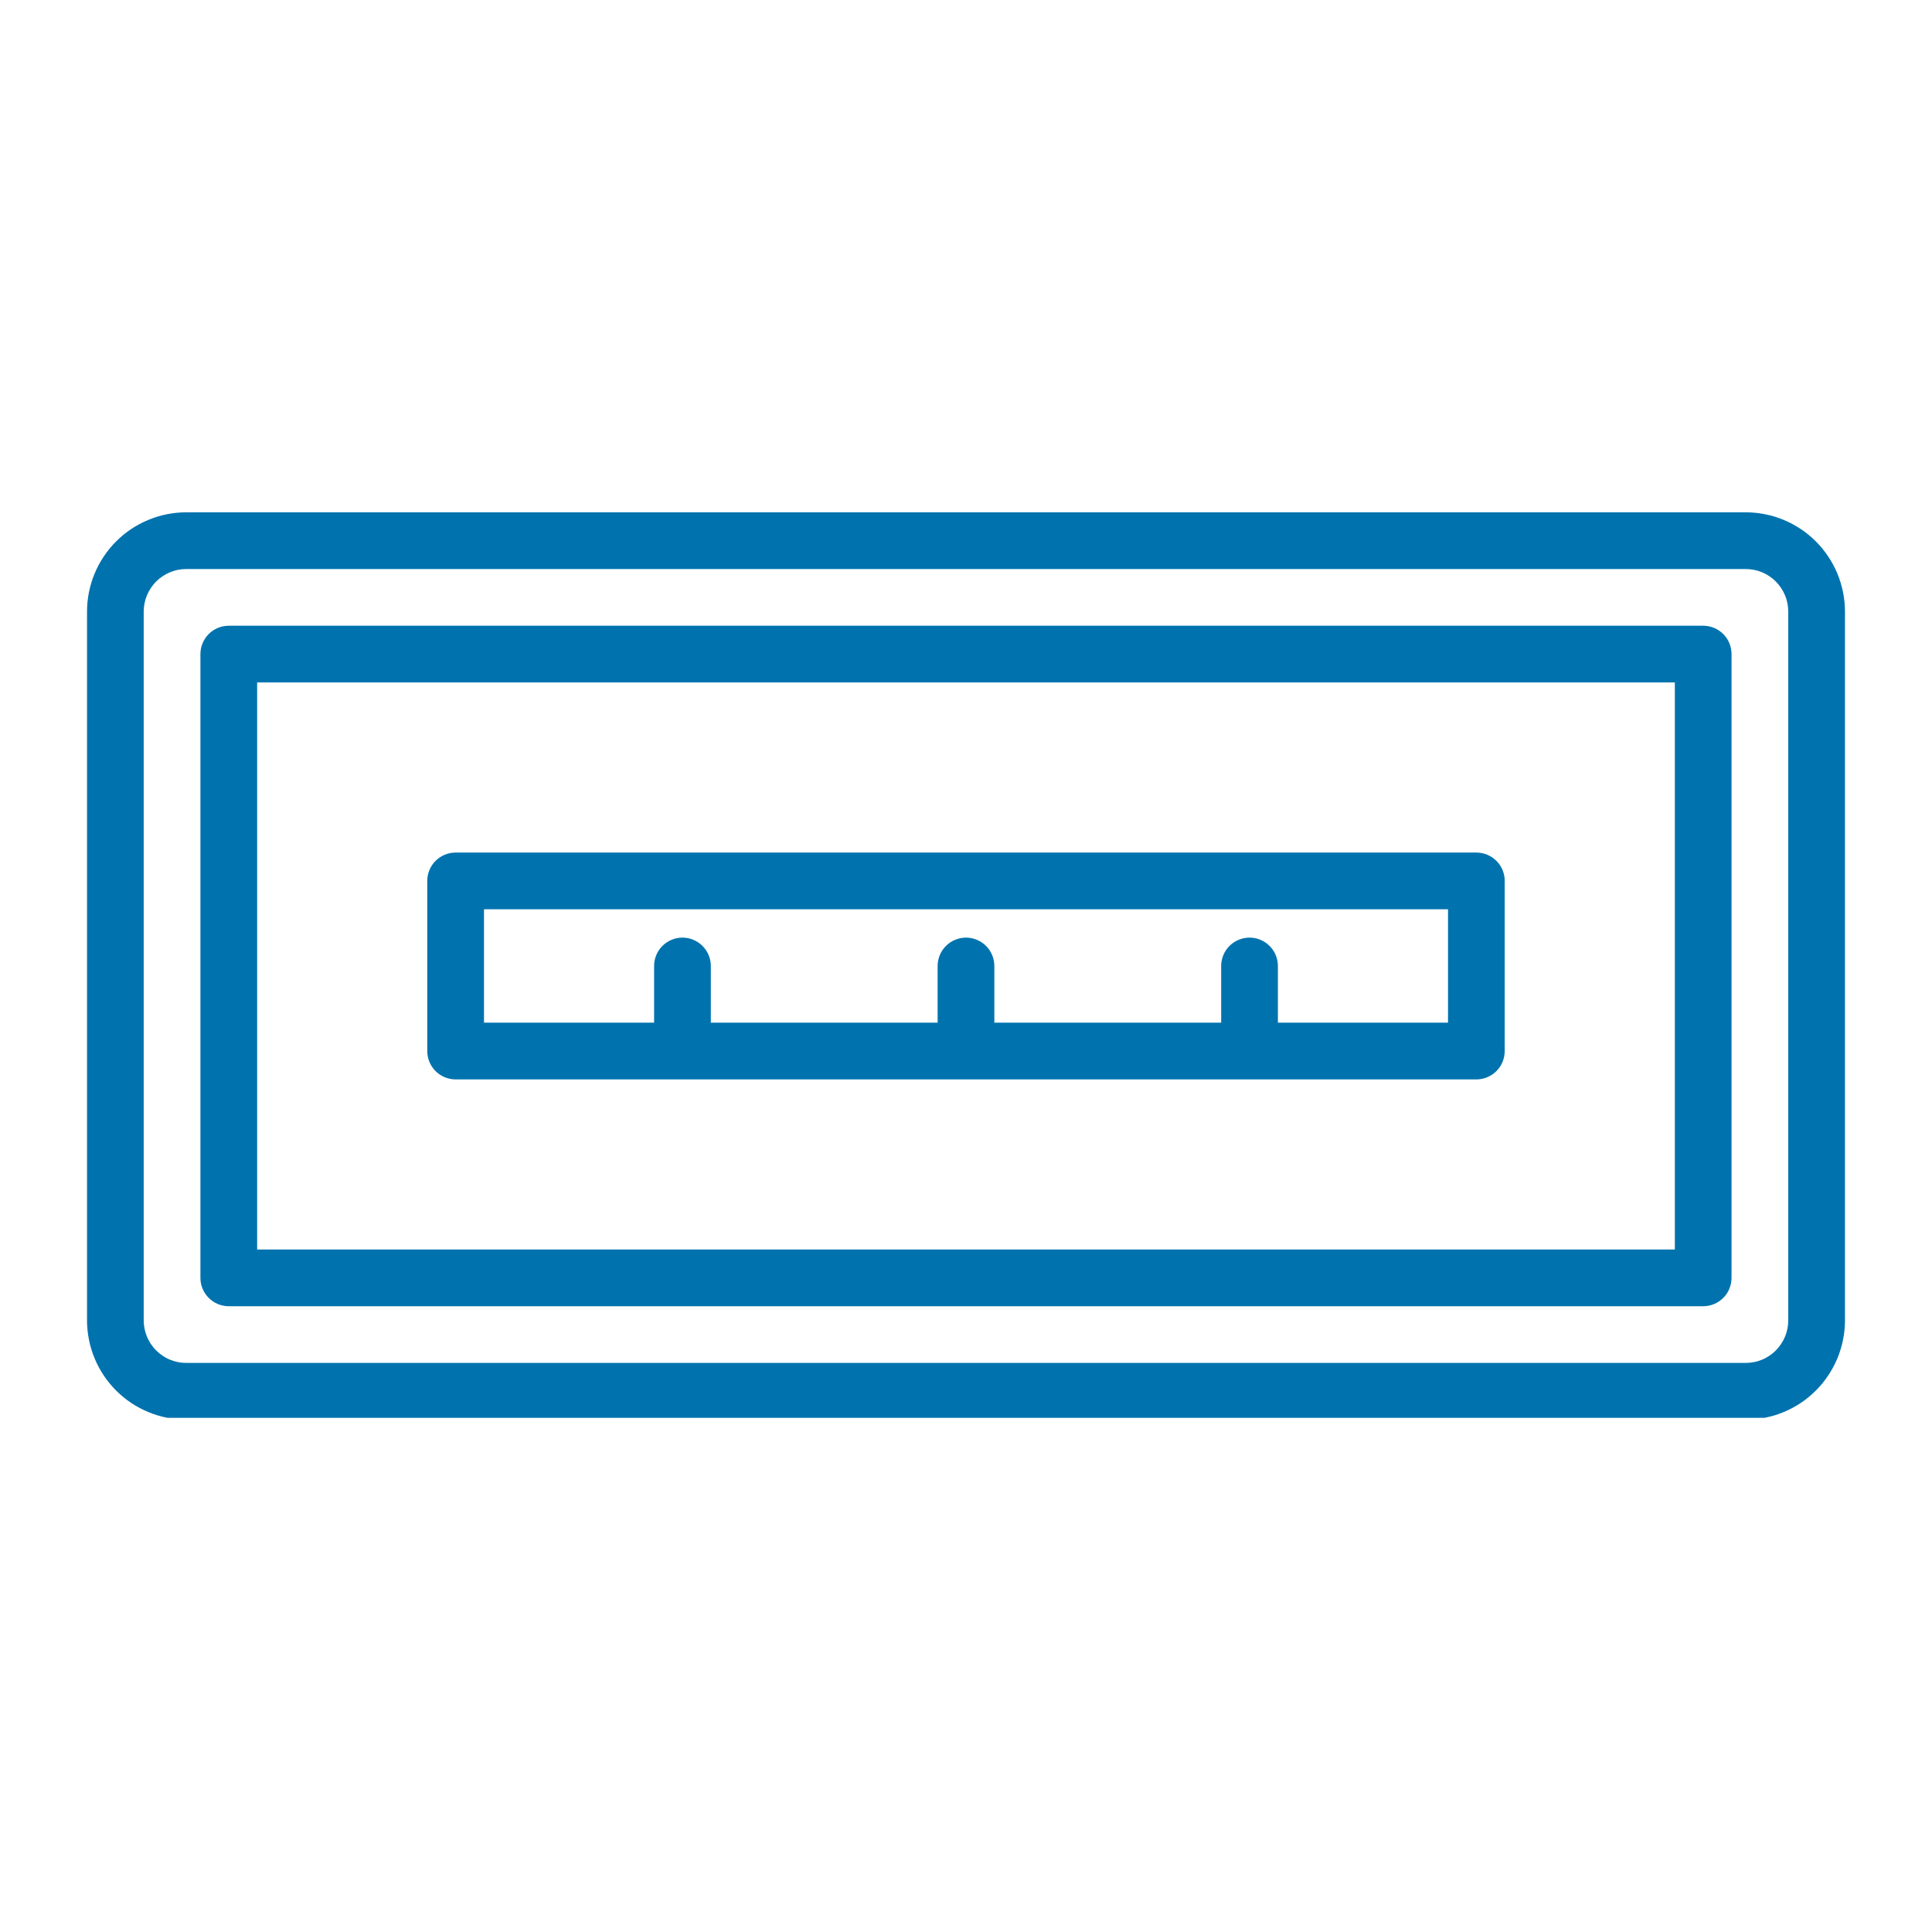
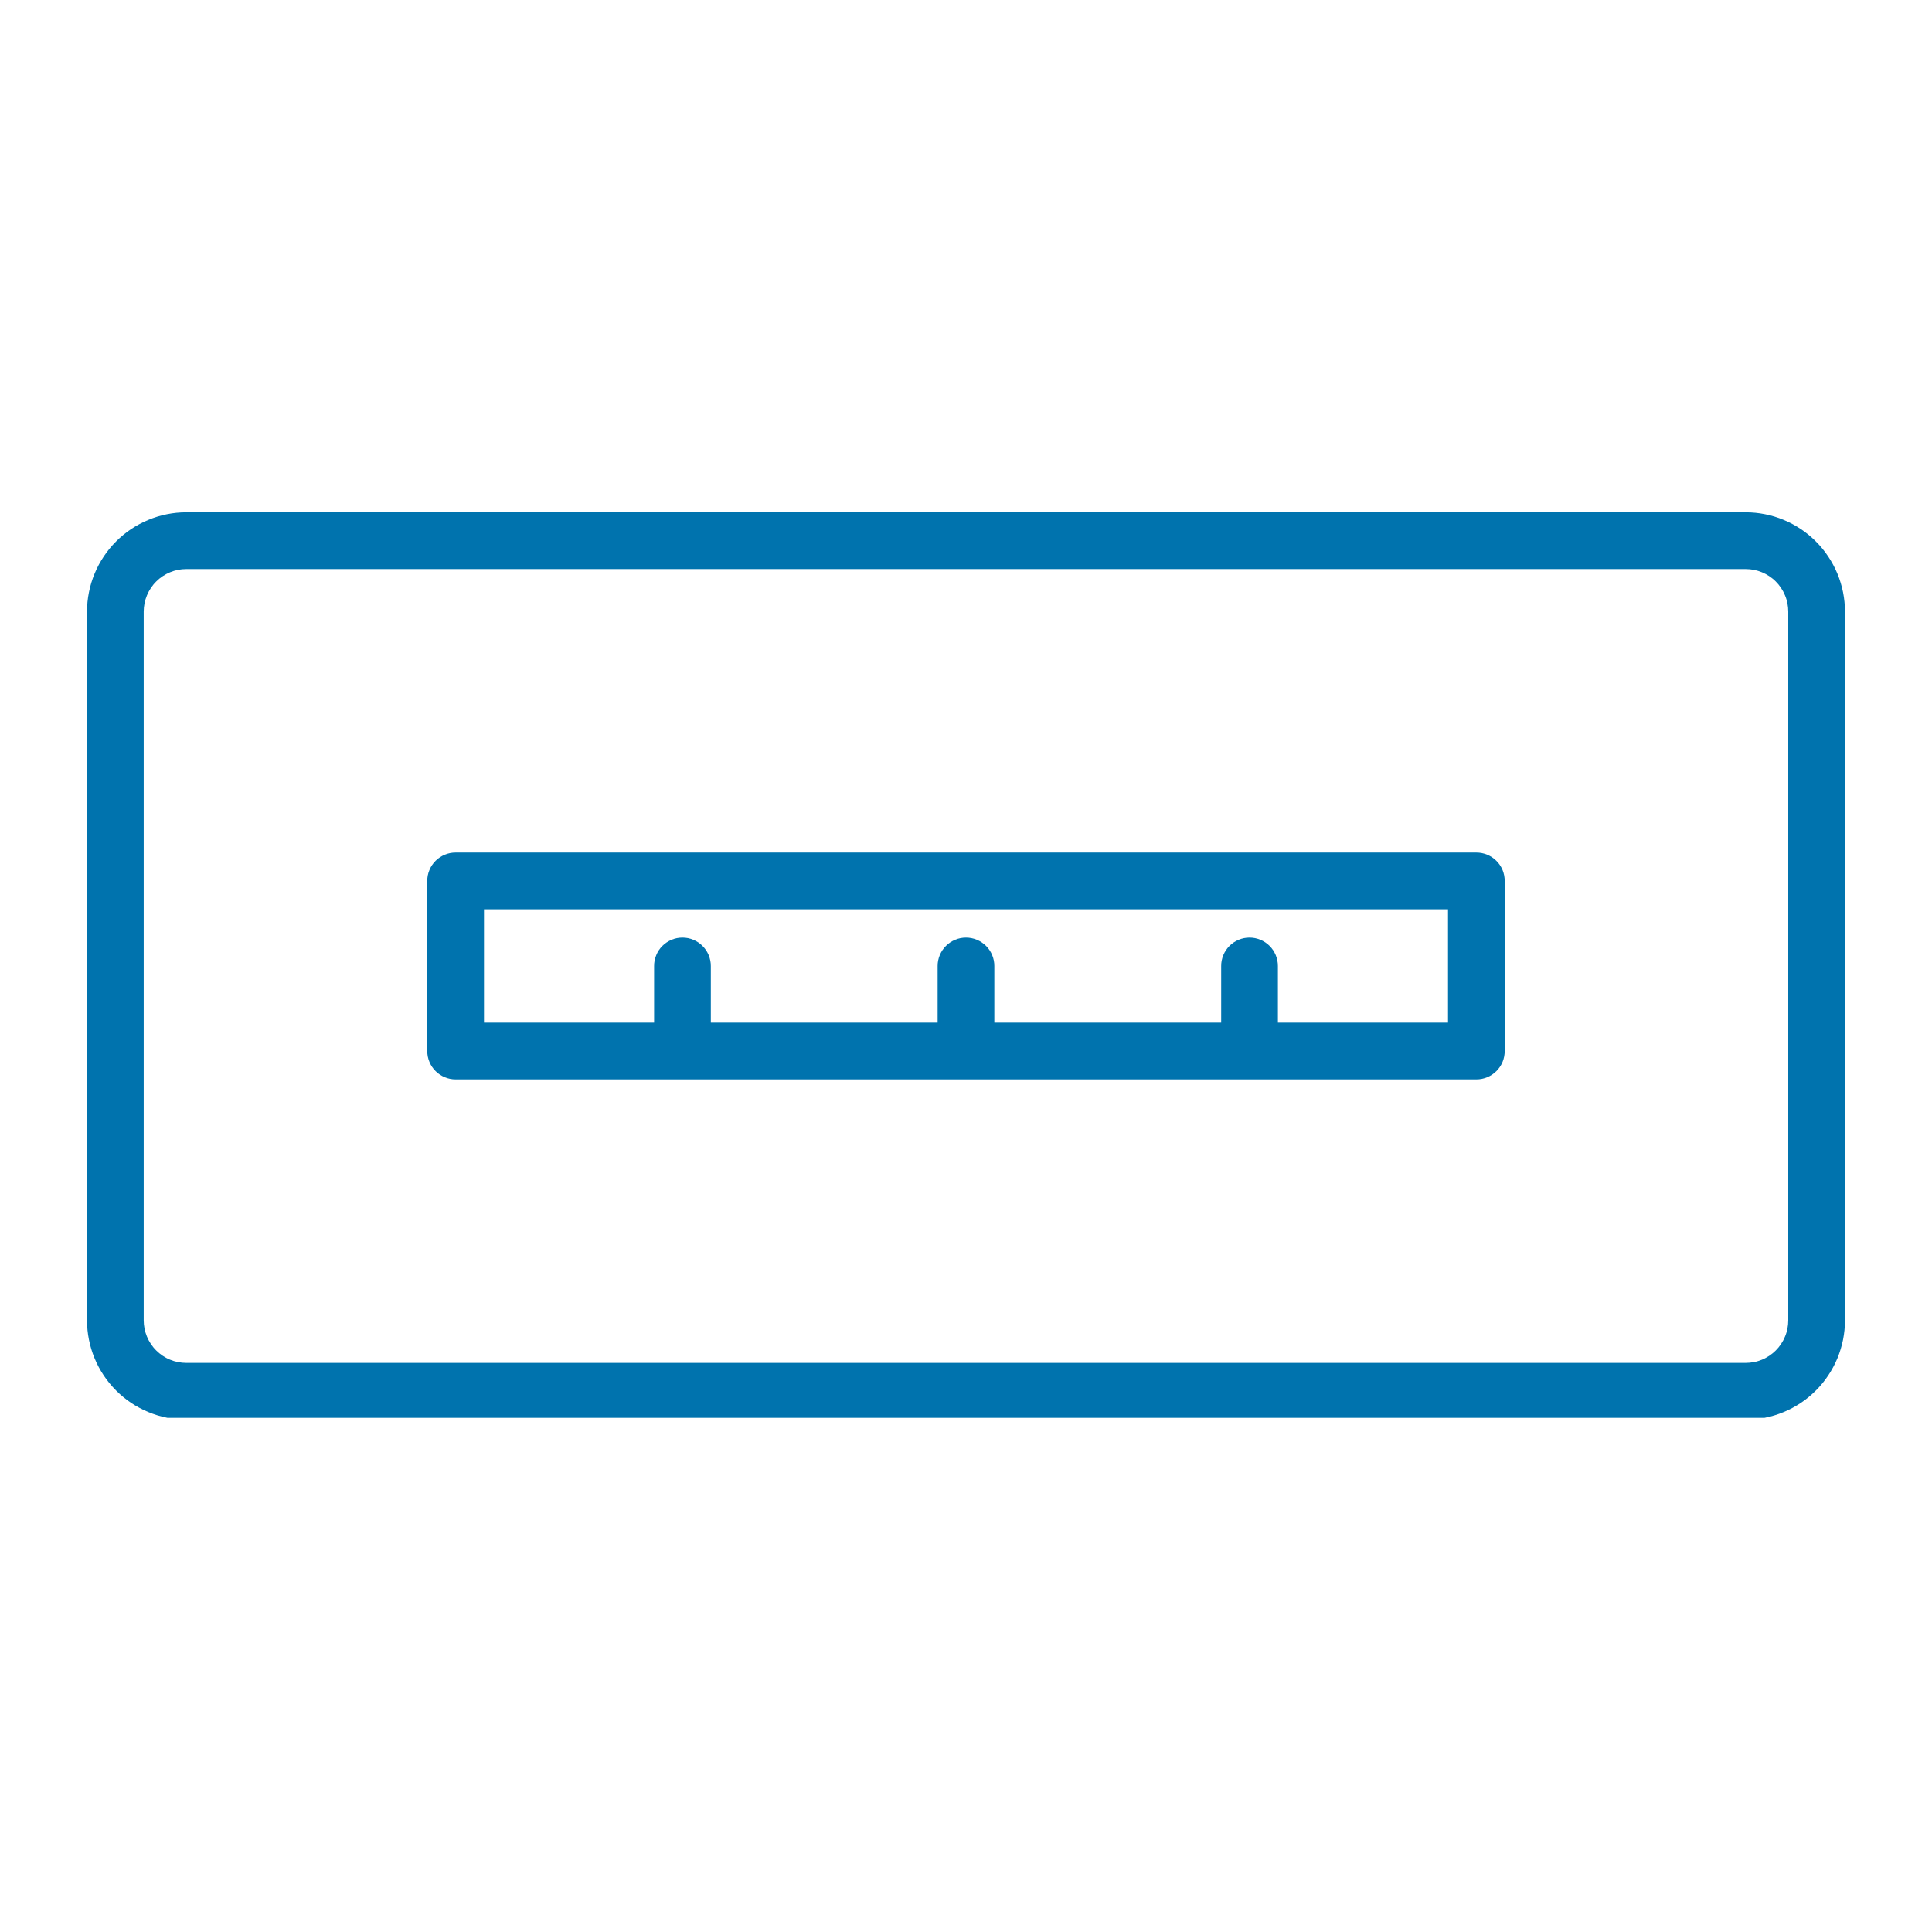
<svg xmlns="http://www.w3.org/2000/svg" width="256" zoomAndPan="magnify" viewBox="0 0 192 192" height="256" preserveAspectRatio="xMidYMid meet">
  <defs>
    <clipPath id="9c701cbd7c">
      <path d="M 8.648 50.902 L 183.398 50.902 L 183.398 140.902 L 8.648 140.902 Z M 8.648 50.902 " clip-rule="nonzero" />
    </clipPath>
  </defs>
  <g clip-path="url(#9c701cbd7c)">
    <path fill="#0073ae" d="M 173.488 50.914 L 18.508 50.914 C 17.863 50.914 17.223 50.977 16.586 51.105 C 15.953 51.23 15.336 51.418 14.738 51.668 C 14.141 51.914 13.57 52.219 13.031 52.578 C 12.496 52.938 11.996 53.348 11.539 53.805 C 11.082 54.262 10.672 54.762 10.312 55.301 C 9.953 55.836 9.648 56.406 9.402 57.004 C 9.152 57.602 8.965 58.219 8.84 58.852 C 8.711 59.488 8.648 60.129 8.648 60.777 L 8.648 131.219 C 8.648 131.867 8.711 132.508 8.84 133.145 C 8.965 133.777 9.152 134.395 9.402 134.992 C 9.648 135.59 9.953 136.16 10.312 136.695 C 10.672 137.234 11.082 137.734 11.539 138.191 C 11.996 138.648 12.496 139.059 13.031 139.418 C 13.57 139.777 14.141 140.082 14.738 140.328 C 15.336 140.578 15.953 140.766 16.586 140.891 C 17.223 141.02 17.863 141.082 18.508 141.082 L 173.488 141.082 C 174.137 141.082 174.777 141.02 175.41 140.891 C 176.047 140.766 176.664 140.578 177.262 140.328 C 177.859 140.082 178.426 139.777 178.965 139.418 C 179.504 139.059 180 138.648 180.457 138.191 C 180.918 137.734 181.324 137.234 181.684 136.695 C 182.043 136.16 182.348 135.59 182.598 134.992 C 182.844 134.395 183.031 133.777 183.16 133.145 C 183.285 132.508 183.352 131.867 183.352 131.219 L 183.352 60.777 C 183.352 60.129 183.285 59.488 183.16 58.852 C 183.031 58.219 182.844 57.602 182.598 57.004 C 182.348 56.406 182.043 55.836 181.684 55.301 C 181.324 54.762 180.918 54.262 180.457 53.805 C 180 53.348 179.504 52.938 178.965 52.578 C 178.426 52.219 177.859 51.914 177.262 51.668 C 176.664 51.418 176.047 51.23 175.41 51.105 C 174.777 50.977 174.137 50.914 173.488 50.914 Z M 177.715 131.219 C 177.715 131.496 177.688 131.773 177.633 132.043 C 177.578 132.316 177.5 132.582 177.391 132.836 C 177.285 133.094 177.156 133.336 177 133.566 C 176.848 133.797 176.672 134.012 176.477 134.207 C 176.281 134.402 176.066 134.578 175.836 134.734 C 175.605 134.887 175.363 135.02 175.105 135.125 C 174.848 135.23 174.586 135.312 174.312 135.363 C 174.039 135.418 173.766 135.445 173.488 135.445 L 18.508 135.445 C 18.23 135.445 17.957 135.418 17.684 135.363 C 17.414 135.312 17.148 135.23 16.895 135.125 C 16.637 135.02 16.395 134.887 16.164 134.734 C 15.93 134.578 15.719 134.402 15.523 134.207 C 15.324 134.012 15.152 133.797 14.996 133.566 C 14.844 133.336 14.711 133.094 14.605 132.836 C 14.5 132.582 14.418 132.316 14.363 132.043 C 14.309 131.773 14.281 131.496 14.281 131.219 L 14.281 60.777 C 14.281 60.5 14.309 60.223 14.363 59.953 C 14.418 59.68 14.5 59.414 14.605 59.16 C 14.711 58.902 14.844 58.66 14.996 58.43 C 15.152 58.199 15.324 57.984 15.523 57.789 C 15.719 57.59 15.93 57.418 16.164 57.262 C 16.395 57.109 16.637 56.977 16.895 56.871 C 17.148 56.766 17.414 56.684 17.684 56.629 C 17.957 56.578 18.23 56.551 18.508 56.551 L 173.488 56.551 C 173.766 56.551 174.039 56.578 174.312 56.629 C 174.586 56.684 174.848 56.766 175.105 56.871 C 175.363 56.977 175.605 57.109 175.836 57.262 C 176.066 57.418 176.281 57.59 176.477 57.789 C 176.672 57.984 176.848 58.199 177 58.43 C 177.156 58.66 177.285 58.902 177.391 59.16 C 177.5 59.414 177.578 59.68 177.633 59.953 C 177.688 60.223 177.715 60.5 177.715 60.777 Z M 177.715 131.219 " fill-opacity="1" fill-rule="nonzero" />
  </g>
-   <path fill="#0073ae" d="M 169.262 62.184 L 22.734 62.184 C 22.363 62.184 22.004 62.258 21.656 62.398 C 21.312 62.543 21.008 62.746 20.742 63.008 C 20.48 63.273 20.277 63.578 20.133 63.926 C 19.988 64.27 19.918 64.629 19.918 65.004 L 19.918 126.992 C 19.918 127.367 19.988 127.727 20.133 128.07 C 20.277 128.418 20.48 128.723 20.742 128.984 C 21.008 129.25 21.312 129.453 21.656 129.598 C 22.004 129.738 22.363 129.812 22.734 129.812 L 169.262 129.812 C 169.637 129.812 169.996 129.738 170.34 129.598 C 170.684 129.453 170.988 129.25 171.254 128.984 C 171.52 128.723 171.723 128.418 171.863 128.07 C 172.008 127.727 172.078 127.367 172.078 126.992 L 172.078 65.004 C 172.078 64.629 172.008 64.27 171.863 63.926 C 171.723 63.578 171.52 63.273 171.254 63.008 C 170.988 62.746 170.684 62.543 170.34 62.398 C 169.996 62.258 169.637 62.184 169.262 62.184 Z M 166.445 124.176 L 25.555 124.176 L 25.555 67.82 L 166.445 67.82 Z M 166.445 124.176 " fill-opacity="1" fill-rule="nonzero" />
  <path fill="#0073ae" d="M 146.719 84.727 L 45.277 84.727 C 44.906 84.727 44.547 84.797 44.199 84.941 C 43.855 85.086 43.551 85.289 43.285 85.551 C 43.023 85.816 42.816 86.121 42.676 86.465 C 42.531 86.812 42.461 87.172 42.461 87.543 L 42.461 104.453 C 42.461 104.824 42.531 105.184 42.676 105.531 C 42.816 105.875 43.023 106.18 43.285 106.445 C 43.551 106.707 43.855 106.91 44.199 107.055 C 44.547 107.199 44.906 107.27 45.277 107.27 L 146.719 107.27 C 147.094 107.27 147.453 107.199 147.797 107.055 C 148.145 106.91 148.449 106.707 148.711 106.445 C 148.977 106.18 149.18 105.875 149.324 105.531 C 149.465 105.184 149.535 104.824 149.535 104.453 L 149.535 87.543 C 149.535 87.172 149.465 86.812 149.324 86.465 C 149.18 86.121 148.977 85.816 148.711 85.551 C 148.449 85.289 148.145 85.086 147.797 84.941 C 147.453 84.797 147.094 84.727 146.719 84.727 Z M 143.902 101.633 L 126.996 101.633 L 126.996 95.996 C 126.996 95.625 126.922 95.266 126.781 94.918 C 126.637 94.574 126.434 94.27 126.168 94.004 C 125.906 93.742 125.602 93.539 125.254 93.395 C 124.91 93.25 124.551 93.18 124.176 93.18 C 123.805 93.18 123.445 93.25 123.098 93.395 C 122.754 93.539 122.449 93.742 122.184 94.004 C 121.922 94.27 121.715 94.574 121.574 94.918 C 121.43 95.266 121.359 95.625 121.359 95.996 L 121.359 101.633 L 98.816 101.633 L 98.816 95.996 C 98.816 95.625 98.746 95.266 98.602 94.918 C 98.461 94.574 98.254 94.27 97.992 94.004 C 97.727 93.742 97.422 93.539 97.078 93.395 C 96.73 93.25 96.371 93.18 96 93.18 C 95.625 93.18 95.266 93.25 94.922 93.395 C 94.574 93.539 94.27 93.742 94.008 94.004 C 93.742 94.27 93.539 94.574 93.395 94.918 C 93.254 95.266 93.18 95.625 93.18 95.996 L 93.18 101.633 L 70.641 101.633 L 70.641 95.996 C 70.641 95.625 70.566 95.266 70.426 94.918 C 70.281 94.574 70.078 94.27 69.812 94.004 C 69.551 93.742 69.246 93.539 68.898 93.395 C 68.555 93.25 68.195 93.18 67.82 93.18 C 67.449 93.18 67.086 93.25 66.742 93.395 C 66.398 93.539 66.094 93.742 65.828 94.004 C 65.562 94.27 65.359 94.574 65.219 94.918 C 65.074 95.266 65.004 95.625 65.004 95.996 L 65.004 101.633 L 48.098 101.633 L 48.098 90.363 L 143.902 90.363 Z M 143.902 101.633 " fill-opacity="1" fill-rule="nonzero" />
</svg>